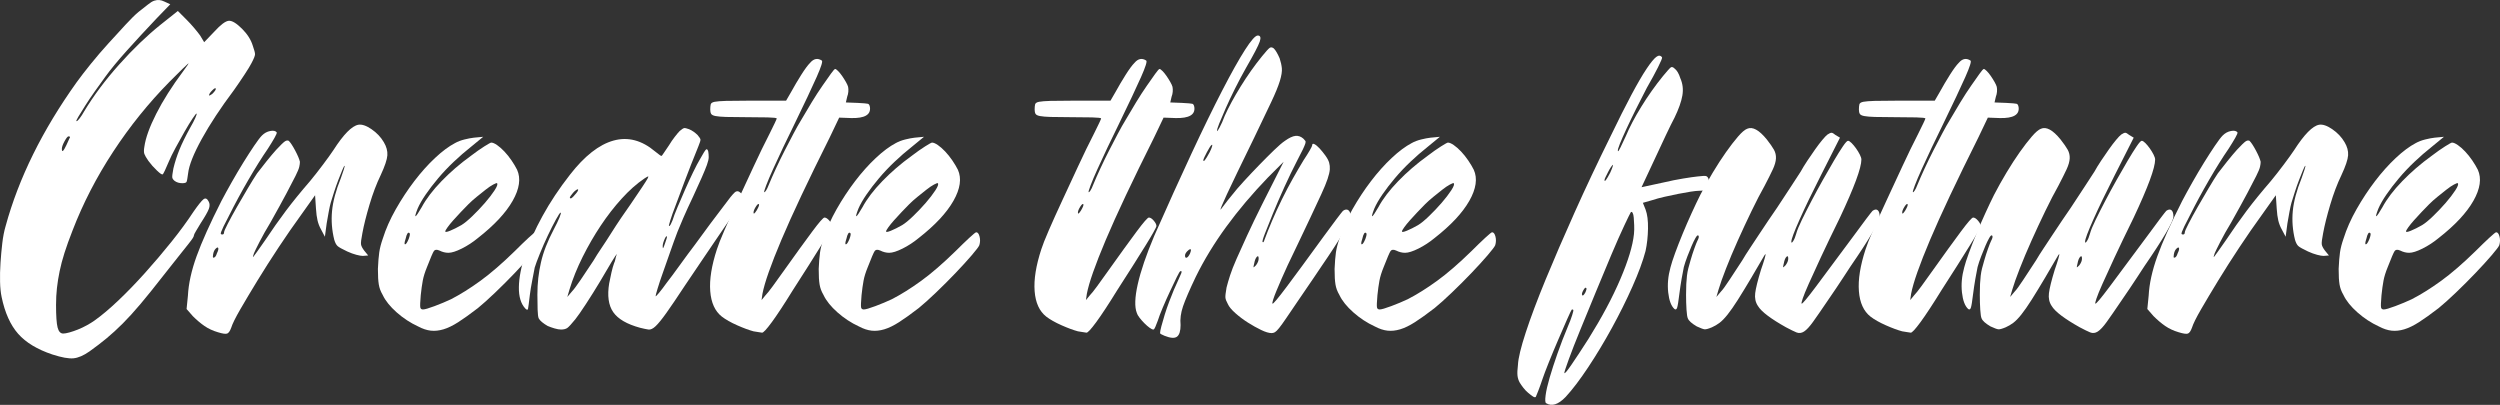
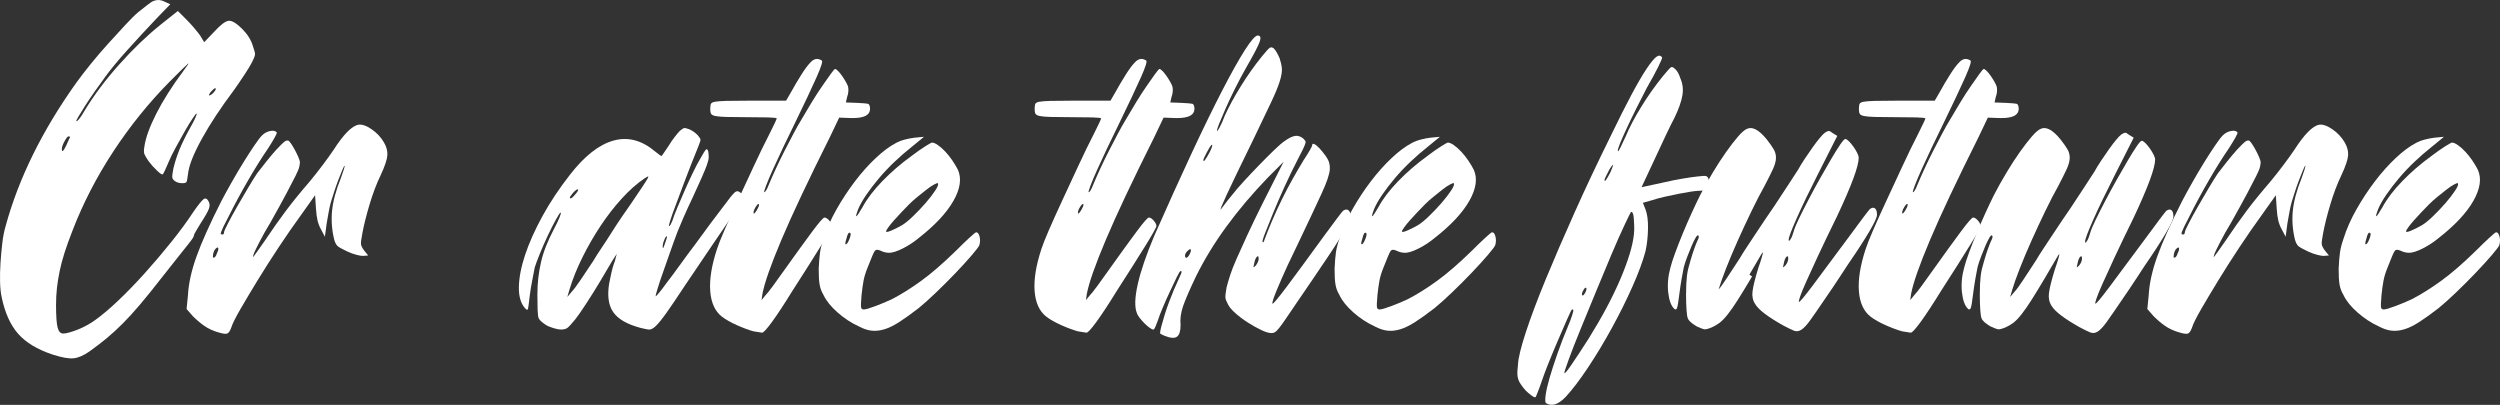
<svg xmlns="http://www.w3.org/2000/svg" id="_レイヤー_2" data-name="レイヤー_2" width="672.404" height="108.886" viewBox="0 0 672.404 108.886">
  <rect x="0" y="0" width="672.404" height="108.886" fill="#333333" stroke="none" />
  <defs>
    <style>
      .cls-1 {
        fill: #fff;
      }
    </style>
  </defs>
  <g id="_レイヤー_1-2" data-name="レイヤー_1">
    <g>
      <path class="cls-1" d="M.436,79.872c-.24-1.119-.381-2.479-.42-4.08-.042-1.599,0-3.3.12-5.1.12-1.8.28-3.559.48-5.28.199-1.719.499-3.259.9-4.62,3.519-12.879,9.879-25.759,19.08-38.64,1.039-1.44,2.32-3.099,3.84-4.98,1.519-1.879,3.099-3.72,4.74-5.52,1.639-1.8,3.18-3.48,4.62-5.04,1.44-1.56,2.599-2.7,3.48-3.42,1.039-.799,1.879-1.459,2.52-1.98.639-.519,1.2-.859,1.68-1.02.48-.159.939-.219,1.38-.18.438.041.9.18,1.38.42l1.56.72-3.6,3.72c-2.88,3.041-5.561,5.94-8.04,8.7-2.48,2.76-4.44,5.141-5.88,7.14-.881,1.2-1.8,2.481-2.76,3.84-.96,1.361-1.821,2.64-2.58,3.84-.761,1.2-1.38,2.201-1.86,3-.48.801-.641,1.2-.48,1.2.16,0,.439-.259.84-.78.399-.519.799-1.14,1.2-1.86,2.56-4.239,5.7-8.439,9.42-12.6,3.72-4.159,7.419-7.719,11.1-10.68l4.68-3.72,2.4,2.4c.64.641,1.299,1.361,1.98,2.16.679.801,1.219,1.481,1.62,2.04l1.08,1.8,2.76-2.88c1.68-1.839,2.959-2.799,3.84-2.88.879-.079,2.079.641,3.6,2.16,1.44,1.44,2.4,2.961,2.88,4.56.399,1.121.6,1.881.6,2.28s-.32,1.2-.96,2.4c-.32.641-.941,1.661-1.86,3.06-.92,1.401-1.86,2.781-2.82,4.14-3.6,4.8-6.501,9.201-8.7,13.2-2.201,4.001-3.42,7.08-3.66,9.24-.161,1.281-.3,2.04-.42,2.28-.12.24-.5.36-1.14.36-.801,0-1.481-.199-2.04-.6-.401-.319-.621-.639-.66-.96-.042-.319.06-1.119.3-2.4.399-1.68.939-3.36,1.62-5.04.679-1.68,1.66-3.679,2.94-6,.559-.96,1-1.8,1.32-2.52.318-.72.438-1.119.36-1.2-.081-.079-.441.36-1.08,1.32-.641.96-1.361,2.141-2.16,3.54-.8,1.401-1.601,2.841-2.4,4.32-.801,1.481-1.4,2.7-1.8,3.66-.401.96-.761,1.781-1.08,2.46-.321.681-.521,1.02-.6,1.02-.161.161-.681-.18-1.56-1.02-.881-.84-1.641-1.699-2.28-2.58-.561-.799-.921-1.419-1.08-1.86-.161-.439-.161-1.099,0-1.98.319-2.319,1.38-5.259,3.18-8.82,1.8-3.559,4.219-7.38,7.26-11.46,1.2-1.599,1.639-2.28,1.32-2.04-.32.24-1.961,1.841-4.92,4.8-5.681,5.76-10.76,12.06-15.24,18.9-4.481,6.84-8.121,13.901-10.92,21.18-.881,2.241-1.602,4.241-2.16,6-.561,1.761-1.001,3.42-1.32,4.98-.321,1.56-.561,3.06-.72,4.5-.161,1.44-.24,2.961-.24,4.56,0,2.961.139,4.98.42,6.06.279,1.08.78,1.62,1.5,1.62.399,0,.96-.101,1.68-.3.72-.201,1.479-.461,2.28-.78.799-.319,1.599-.699,2.4-1.14.799-.439,1.479-.859,2.04-1.26,1.92-1.359,4.059-3.159,6.42-5.4,2.359-2.239,4.759-4.719,7.2-7.44,2.439-2.719,4.8-5.499,7.08-8.34,2.28-2.839,4.26-5.539,5.94-8.1,1.278-1.839,2.179-2.959,2.7-3.36.52-.399.979-.199,1.38.6.319.561.339,1.221.06,1.98-.281.761-1.02,2.061-2.22,3.9-.48.801-.9,1.5-1.26,2.1-.36.6-.54.981-.54,1.14,0,.161-.101.401-.3.72-.201.321-.6.861-1.2,1.62-.6.761-1.46,1.841-2.58,3.24-1.121,1.401-2.561,3.221-4.32,5.46-2.241,2.88-4.221,5.34-5.94,7.38-1.721,2.04-3.321,3.801-4.8,5.28-1.481,1.481-2.921,2.799-4.32,3.96-1.4,1.159-2.94,2.34-4.62,3.54-1.601,1.119-3.041,1.74-4.32,1.86-1.281.12-3.161-.221-5.64-1.02-4.08-1.361-7.161-3.221-9.24-5.58-2.082-2.359-3.561-5.659-4.44-9.9ZM18.436,36.672c-.24,0-.6.441-1.08,1.32-.48.881-.72,1.56-.72,2.04,0,1.041.399.72,1.2-.96.24-.48.439-.919.6-1.32.159-.399.279-.639.36-.72.079-.24-.041-.36-.36-.36ZM57.075,24.312c-.561.561-.84,1.001-.84,1.32,0,.161.279.041.84-.36.64-.639.96-1.08.96-1.32,0-.399-.321-.279-.96.36Z" />
      <path class="cls-1" d="M89.907,64.512c-.641-2.559-.84-5.139-.6-7.74.24-2.599,1.039-5.58,2.4-8.94.318-.879.579-1.639.78-2.28.199-.639.259-.96.18-.96-.081,0-.281.381-.6,1.14-.321.761-.681,1.661-1.08,2.7-.401,1.041-.78,2.121-1.14,3.24-.36,1.121-.66,2.081-.9,2.88-.161.561-.341,1.38-.54,2.46-.201,1.08-.38,2.1-.54,3.06l-.48,3.6-1.08-2.04c-.401-.72-.701-1.5-.9-2.34-.201-.84-.341-1.899-.42-3.18l-.24-3.6-3.84,5.4c-1.92,2.64-3.9,5.501-5.94,8.58-2.04,3.081-3.941,6.06-5.7,8.94-1.761,2.88-3.3,5.46-4.62,7.74-1.32,2.28-2.142,3.941-2.46,4.98-.321.879-.681,1.399-1.08,1.56-.401.159-1.241.039-2.52-.36-1.361-.401-2.56-.96-3.6-1.68-1.039-.72-2.079-1.599-3.12-2.64l-1.68-1.92.36-3.6c.161-3.199.941-6.739,2.34-10.62,1.401-3.879,3.621-8.82,6.66-14.82.799-1.519,1.719-3.199,2.76-5.04,1.039-1.839,2.08-3.6,3.12-5.28,1.039-1.68,2.02-3.199,2.94-4.56.919-1.359,1.62-2.28,2.1-2.76.64-.639,1.38-1.039,2.22-1.2.84-.159,1.419-.039,1.74.36.079.161-.12.66-.6,1.5-.48.84-1.08,1.821-1.8,2.94-1.601,2.321-3.341,5.1-5.22,8.34-1.88,3.24-3.621,6.461-5.22,9.66-.641,1.2-1.121,2.141-1.44,2.82-.321.681-.54,1.181-.66,1.5-.12.321-.141.521-.06.6.079.081.199.12.36.12.319,0,.48-.199.48-.6,0-.24.339-1.02,1.02-2.34.679-1.32,1.5-2.82,2.46-4.5.96-1.68,1.938-3.36,2.94-5.04.999-1.68,1.818-3,2.46-3.96.72-.96,1.579-2.059,2.58-3.3.999-1.239,1.86-2.259,2.58-3.06,1.12-1.2,1.879-1.939,2.28-2.22.399-.279.759-.339,1.08-.18.48.48,1.059,1.361,1.74,2.64.679,1.281,1.099,2.28,1.26,3,0,.401-.06.861-.18,1.38-.12.521-.461,1.341-1.02,2.46-.561,1.121-1.361,2.661-2.4,4.62-1.041,1.961-2.48,4.581-4.32,7.86-1.122,1.841-2.1,3.581-2.94,5.22-.84,1.641-1.34,2.661-1.5,3.06-.32.881-.36,1.181-.12.9.24-.279,1.279-1.74,3.12-4.38,1.92-2.88,3.78-5.52,5.58-7.92,1.8-2.4,3.979-5.079,6.54-8.04,1.12-1.359,2.28-2.839,3.48-4.44,1.2-1.599,2.119-2.88,2.76-3.84,2.719-4.239,4.959-6.519,6.72-6.84.96-.159,2.14.24,3.54,1.2,1.399.96,2.5,2.121,3.3,3.48.72,1.2,1.039,2.381.96,3.54-.081,1.161-.681,2.94-1.8,5.34-1.121,2.321-2.121,4.961-3,7.92-.881,2.961-1.521,5.52-1.92,7.68-.321,1.601-.44,2.621-.36,3.06.079.441.36.981.84,1.62l1.08,1.32-1.44.12c-.401,0-.98-.099-1.74-.3-.761-.199-1.581-.499-2.46-.9-1.361-.639-2.22-1.119-2.58-1.44-.36-.319-.66-.879-.9-1.68ZM58.347,68.112c.319-.639.439-1.099.36-1.38-.081-.279-.321-.219-.72.18-.321.321-.54.801-.66,1.44-.12.641-.101.96.06.96.399,0,.72-.399.96-1.2Z" />
-       <path class="cls-1" d="M112.443,87.792c-2.082-.96-4.001-2.22-5.76-3.78-1.76-1.56-3-3.099-3.72-4.62-.319-.559-.559-1.059-.72-1.5-.159-.439-.279-.9-.36-1.38-.079-.48-.139-1.039-.18-1.68-.039-.639-.06-1.479-.06-2.52.081-1.839.201-3.319.36-4.44.161-1.119.48-2.359.96-3.72.801-2.559,1.959-5.179,3.48-7.86,1.519-2.679,3.18-5.199,4.98-7.56,1.8-2.359,3.66-4.44,5.58-6.24,1.92-1.8,3.72-3.139,5.4-4.02.72-.399,1.56-.72,2.52-.96s1.8-.399,2.52-.48l2.52-.24-3.36,2.76c-1.521,1.2-3.042,2.52-4.56,3.96-1.521,1.44-2.921,2.921-4.2,4.44-1.281,1.521-2.4,2.981-3.36,4.38-.96,1.401-1.68,2.661-2.16,3.78-.561,1.44-.741,2.121-.54,2.04.199-.079.739-.879,1.62-2.4,1.2-2.239,2.979-4.579,5.34-7.02,2.359-2.439,4.98-4.699,7.86-6.78,1.359-1.039,2.58-1.899,3.66-2.58,1.08-.679,1.699-1.02,1.86-1.02.399,0,.918.221,1.56.66.64.441,1.3,1.02,1.98,1.74.679.72,1.32,1.521,1.92,2.4.6.881,1.099,1.721,1.5,2.52,1.039,2.321.639,5.1-1.2,8.34-1.841,3.24-4.961,6.581-9.36,10.02-1.361,1.121-2.801,2.061-4.32,2.82-1.521.761-2.72,1.14-3.6,1.14-.801,0-1.602-.199-2.4-.6-.72-.319-1.22-.279-1.5.12-.281.401-.9,1.841-1.86,4.32-.561,1.361-.941,2.58-1.14,3.66-.201,1.08-.38,2.381-.54,3.9-.161,1.841-.2,2.94-.12,3.3.079.36.318.54.72.54.48,0,1.519-.3,3.12-.9,1.6-.6,3.079-1.219,4.44-1.86,2.479-1.279,5.1-2.919,7.86-4.92,2.76-1.999,5.859-4.68,9.3-8.04,1.359-1.359,2.58-2.539,3.66-3.54,1.08-.999,1.699-1.5,1.86-1.5.399,0,.699.381.9,1.14.199.761.18,1.541-.06,2.34-.161.401-.84,1.301-2.04,2.7-1.2,1.401-2.64,2.981-4.32,4.74-1.68,1.761-3.441,3.521-5.28,5.28-1.841,1.761-3.401,3.161-4.68,4.2-2.082,1.601-3.84,2.861-5.28,3.78-1.44.921-2.76,1.56-3.96,1.92-1.2.36-2.34.48-3.42.36-1.08-.12-2.22-.499-3.42-1.14ZM109.083,64.272c-.321.96-.36,1.44-.12,1.44s.559-.48.96-1.44c.319-.879.399-1.399.24-1.56-.401-.399-.761.12-1.08,1.56ZM126.003,54.912c-.642.641-1.32,1.341-2.04,2.1-.72.761-1.401,1.5-2.04,2.22-.641.72-1.161,1.361-1.56,1.92-.401.561-.6.921-.6,1.08,0,.24.439.18,1.32-.18.879-.36,1.878-.859,3-1.5.798-.48,1.8-1.299,3-2.46,1.2-1.159,2.319-2.34,3.36-3.54,1.039-1.2,1.899-2.319,2.58-3.36.679-1.039.9-1.68.66-1.92-.081-.079-.42.041-1.02.36-.6.321-1.28.78-2.04,1.38-.762.6-1.56,1.241-2.4,1.92-.84.681-1.581,1.341-2.22,1.98Z" />
      <path class="cls-1" d="M163.861,76.152c.159-.879.36-1.839.6-2.88.24-1.039.48-1.879.72-2.52.16-.319.259-.619.3-.9.039-.279.099-.54.18-.78.079-.319.16-.559.24-.72-.081,0-.561.72-1.44,2.16-.881,1.44-1.92,3.201-3.12,5.28-1.2,2.001-2.441,3.981-3.72,5.94-1.281,1.961-2.241,3.341-2.88,4.14-1.041,1.281-1.76,2.061-2.16,2.34-.401.281-.96.42-1.68.42-.48,0-1.061-.099-1.74-.3-.68-.199-1.301-.42-1.86-.66-.561-.319-1.061-.66-1.5-1.02-.438-.36-.739-.699-.9-1.02-.159-.319-.259-1.099-.3-2.34-.04-1.239-.06-2.58-.06-4.02,0-1.599.081-3.099.24-4.5.161-1.399.401-2.799.72-4.2.319-1.399.759-2.82,1.32-4.26.559-1.44,1.279-3,2.16-4.68.639-1.2,1.14-2.239,1.5-3.12.36-.879.459-1.32.3-1.32-.161,0-.581.621-1.26,1.86-.681,1.241-1.401,2.661-2.16,4.26-.761,1.601-1.481,3.24-2.16,4.92-.679,1.68-1.14,2.921-1.38,3.72-.159.881-.379,2.021-.66,3.42-.279,1.401-.499,2.741-.66,4.02-.24,2.081-.399,3.3-.48,3.66-.079.36-.319.341-.72-.06-1.2-1.279-1.779-3.199-1.74-5.76.041-2.559.6-5.46,1.68-8.7,1.08-3.24,2.64-6.72,4.68-10.44,2.04-3.72,4.5-7.419,7.38-11.1,3.919-5.04,7.819-8.1,11.7-9.18,3.879-1.08,7.62-.099,11.22,2.94.399.321.76.6,1.08.84.319.24.52.36.6.36.079,0,.3-.279.66-.84.36-.559.819-1.239,1.38-2.04.48-.799,1-1.56,1.56-2.28.559-.72.999-1.239,1.32-1.56.559-.48.96-.739,1.2-.78.24-.039.679.06,1.32.3.399.161.799.381,1.2.66.399.281.759.581,1.08.9.48.561.738.96.78,1.2.04.24-.141.84-.54,1.8-.401.96-1.08,2.661-2.04,5.1-.96,2.441-2.36,6.141-4.2,11.1-.561,1.44-1.001,2.681-1.32,3.72-.32,1.041-.44,1.56-.36,1.56.159,0,.319-.159.48-.48.159-.319.319-.679.48-1.08.24-.799.679-1.959,1.32-3.48.64-1.519,1.32-3.099,2.04-4.74.72-1.639,1.44-3.199,2.16-4.68.72-1.479,1.32-2.619,1.8-3.42.879-1.599,1.44-2.499,1.68-2.7.24-.199.439-.019.6.54.079.48.12.981.12,1.5s-.162,1.221-.48,2.1c-.32.881-.78,2.001-1.38,3.36-.6,1.361-1.38,3.081-2.34,5.16-.96,2.001-1.841,3.921-2.64,5.76-.8,1.841-1.32,3.081-1.56,3.72-.641,1.68-1.301,3.501-1.98,5.46-.681,1.961-1.32,3.78-1.92,5.46-.6,1.68-1.08,3.12-1.44,4.32-.36,1.2-.54,1.881-.54,2.04,0,.161.3-.12.9-.84.6-.72,1.299-1.639,2.1-2.76.879-1.119,2.04-2.679,3.48-4.68,1.44-1.999,2.799-3.84,4.08-5.52,1.279-1.759,2.659-3.639,4.14-5.64,1.479-1.999,2.659-3.559,3.54-4.68,1.519-2.079,2.539-3.339,3.06-3.78.52-.439,1.06-.379,1.62.18.48.48.58,1.121.3,1.92-.281.801-.981,2.001-2.1,3.6-.72.96-1.461,2.001-2.22,3.12-.761,1.121-1.661,2.441-2.7,3.96-1.041,1.521-2.22,3.261-3.54,5.22-1.32,1.961-2.901,4.301-4.74,7.02-2.16,3.281-3.84,5.76-5.04,7.44-1.2,1.68-2.16,2.861-2.88,3.54-.72.681-1.361.979-1.92.9-.561-.079-1.32-.24-2.28-.48-3.521-.96-5.921-2.359-7.2-4.2-1.281-1.839-1.641-4.44-1.08-7.8ZM159.661,70.032c.559-.96,1.26-2.059,2.1-3.3.84-1.239,1.699-2.559,2.58-3.96.879-1.399,1.779-2.779,2.7-4.14.918-1.359,1.779-2.599,2.58-3.72,1.359-1.999,2.4-3.54,3.12-4.62.72-1.08,1.2-1.839,1.44-2.28.24-.439.259-.619.06-.54-.201.081-.54.281-1.02.6-2,1.361-4.001,3.141-6,5.34-2,2.201-3.881,4.62-5.64,7.26-1.761,2.64-3.381,5.441-4.86,8.4-1.481,2.961-2.661,5.88-3.54,8.76l-.6,2.04,1.32-1.56c.399-.399,1.159-1.419,2.28-3.06,1.12-1.639,2.28-3.379,3.48-5.22ZM155.461,50.952c-.081-.079-.261-.019-.54.18-.281.201-.54.441-.78.72-.24.281-.461.561-.66.84-.201.281-.261.461-.18.54.16.321.6.041,1.32-.84.72-.799.999-1.279.84-1.44ZM179.341,63.552c-.161-.079-.401.281-.72,1.08-.321.801-.441,1.44-.36,1.92,0,.48.199.12.6-1.08.159-.48.3-.9.42-1.26s.139-.579.06-.66Z" />
      <path class="cls-1" d="M223.189,36.912c-5.84,11.681-10.181,20.88-13.02,27.6-2.84,6.72-4.541,11.561-5.1,14.52l-.24,1.68,1.08-1.32c.399-.399,1.039-1.2,1.92-2.4.879-1.2,1.8-2.479,2.76-3.84,3.36-4.719,5.979-8.34,7.86-10.86,1.878-2.52,2.979-3.78,3.3-3.78.399,0,.84.281,1.32.84.48.561.72,1.041.72,1.44,0,.161-.281.741-.84,1.74-.561,1.001-1.241,2.141-2.04,3.42-.801,1.281-1.941,3.101-3.42,5.46-1.481,2.361-2.901,4.581-4.26,6.66-2.321,3.761-4.2,6.621-5.64,8.58-1.44,1.961-2.321,2.899-2.64,2.82-.081,0-.341-.041-.78-.12-.44-.081-.941-.161-1.5-.24-1.2-.321-2.661-.859-4.38-1.62-1.719-.759-3.1-1.539-4.14-2.34-1.839-1.44-2.88-3.72-3.12-6.84-.24-3.12.36-6.879,1.8-11.28.321-1.039,1.001-2.76,2.04-5.16,1.041-2.4,2.239-5.059,3.6-7.98,1.359-2.919,2.779-5.979,4.26-9.18,1.479-3.199,2.899-6.12,4.26-8.76.559-1.119,1.02-2.059,1.38-2.82.36-.759.54-1.179.54-1.26,0-.159-.821-.259-2.46-.3-1.641-.039-3.621-.06-5.94-.06-2.241,0-3.979-.019-5.22-.06-1.239-.039-2.179-.12-2.82-.24-.64-.12-1.039-.319-1.2-.6-.159-.279-.24-.66-.24-1.14,0-.559.041-1.02.12-1.38.081-.36.441-.6,1.08-.72.641-.12,1.661-.199,3.06-.24,1.4-.039,3.459-.06,6.18-.06h9.96l1.32-2.28c.879-1.599,1.8-3.159,2.76-4.68.96-1.519,1.758-2.599,2.4-3.24.96-1.119,1.999-1.32,3.12-.6.318.161-.141,1.641-1.38,4.44-1.241,2.801-3.26,7.08-6.06,12.84-.96,1.92-1.94,3.941-2.94,6.06-1.001,2.121-1.901,4.061-2.7,5.82-.801,1.761-1.421,3.221-1.86,4.38-.44,1.161-.621,1.781-.54,1.86.079.081.24-.06.48-.42.24-.36.48-.859.72-1.5.559-1.359,1.219-2.859,1.98-4.5.759-1.639,1.54-3.24,2.34-4.8.799-1.56,1.579-3.06,2.34-4.5.759-1.44,1.458-2.679,2.1-3.72.879-1.519,1.818-3.099,2.82-4.74,1-1.639,1.959-3.12,2.88-4.44.919-1.32,1.68-2.4,2.28-3.24.6-.84.979-1.26,1.14-1.26.16,0,.42.18.78.54.36.36.72.801,1.08,1.32.36.521.699,1.061,1.02,1.62.318.561.519,1.001.6,1.32.079.401.1.84.06,1.32-.041.48-.141.921-.3,1.32l-.36,1.56,3.12.12c1.6.081,2.539.161,2.82.24.279.081.459.401.54.96.24,2.001-1.44,2.961-5.04,2.88l-3.24-.12-2.52,5.28ZM203.51,56.592c.559-.96.759-1.519.6-1.68-.161-.159-.44.081-.84.72-.401.641-.6,1.161-.6,1.56,0,.48.279.281.84-.6Z" />
      <path class="cls-1" d="M231,87.792c-2.082-.96-4.001-2.22-5.76-3.78-1.76-1.56-3-3.099-3.72-4.62-.319-.559-.559-1.059-.72-1.5-.159-.439-.279-.9-.36-1.38-.079-.48-.139-1.039-.18-1.68-.039-.639-.06-1.479-.06-2.52.081-1.839.201-3.319.36-4.44.161-1.119.48-2.359.96-3.72.801-2.559,1.959-5.179,3.48-7.86,1.519-2.679,3.18-5.199,4.98-7.56,1.8-2.359,3.66-4.44,5.58-6.24,1.92-1.8,3.72-3.139,5.4-4.02.72-.399,1.56-.72,2.52-.96s1.8-.399,2.52-.48l2.52-.24-3.36,2.76c-1.521,1.2-3.042,2.52-4.56,3.96-1.521,1.44-2.921,2.921-4.2,4.44-1.281,1.521-2.4,2.981-3.36,4.38-.96,1.401-1.68,2.661-2.16,3.78-.561,1.44-.741,2.121-.54,2.04.199-.079.739-.879,1.62-2.4,1.2-2.239,2.979-4.579,5.34-7.02,2.359-2.439,4.98-4.699,7.86-6.78,1.359-1.039,2.58-1.899,3.66-2.58,1.08-.679,1.699-1.02,1.86-1.02.399,0,.918.221,1.56.66.64.441,1.3,1.02,1.98,1.74.679.72,1.32,1.521,1.92,2.4.6.881,1.099,1.721,1.5,2.52,1.039,2.321.639,5.1-1.2,8.34-1.841,3.24-4.961,6.581-9.36,10.02-1.361,1.121-2.801,2.061-4.32,2.82-1.521.761-2.72,1.14-3.6,1.14-.801,0-1.602-.199-2.4-.6-.72-.319-1.22-.279-1.5.12-.281.401-.9,1.841-1.86,4.32-.561,1.361-.941,2.58-1.14,3.66-.201,1.08-.38,2.381-.54,3.9-.161,1.841-.2,2.94-.12,3.3.079.36.318.54.72.54.48,0,1.519-.3,3.12-.9,1.6-.6,3.079-1.219,4.44-1.86,2.479-1.279,5.1-2.919,7.86-4.92,2.76-1.999,5.859-4.68,9.3-8.04,1.359-1.359,2.58-2.539,3.66-3.54,1.08-.999,1.699-1.5,1.86-1.5.399,0,.699.381.9,1.14.199.761.18,1.541-.06,2.34-.161.401-.84,1.301-2.04,2.7-1.2,1.401-2.64,2.981-4.32,4.74-1.68,1.761-3.441,3.521-5.28,5.28-1.841,1.761-3.401,3.161-4.68,4.2-2.082,1.601-3.84,2.861-5.28,3.78-1.44.921-2.76,1.56-3.96,1.92-1.2.36-2.34.48-3.42.36-1.08-.12-2.22-.499-3.42-1.14ZM227.64,64.272c-.321.96-.36,1.44-.12,1.44s.559-.48.96-1.44c.319-.879.399-1.399.24-1.56-.401-.399-.761.12-1.08,1.56ZM244.56,54.912c-.642.641-1.32,1.341-2.04,2.1-.72.761-1.401,1.5-2.04,2.22-.641.72-1.161,1.361-1.56,1.92-.401.561-.6.921-.6,1.08,0,.24.439.18,1.32-.18.879-.36,1.878-.859,3-1.5.798-.48,1.8-1.299,3-2.46,1.2-1.159,2.319-2.34,3.36-3.54,1.039-1.2,1.899-2.319,2.58-3.36.679-1.039.9-1.68.66-1.92-.081-.079-.42.041-1.02.36-.6.321-1.28.78-2.04,1.38-.762.6-1.56,1.241-2.4,1.92-.84.681-1.581,1.341-2.22,1.98Z" />
      <path class="cls-1" d="M310.438,36.912c-5.84,11.681-10.181,20.88-13.02,27.6-2.84,6.72-4.541,11.561-5.1,14.52l-.24,1.68,1.08-1.32c.399-.399,1.039-1.2,1.92-2.4.879-1.2,1.8-2.479,2.76-3.84,3.36-4.719,5.979-8.34,7.86-10.86,1.878-2.52,2.979-3.78,3.3-3.78.399,0,.84.281,1.32.84.48.561.72,1.041.72,1.44,0,.161-.281.741-.84,1.74-.561,1.001-1.241,2.141-2.04,3.42-.801,1.281-1.941,3.101-3.42,5.46-1.481,2.361-2.901,4.581-4.26,6.66-2.321,3.761-4.2,6.621-5.64,8.58-1.44,1.961-2.321,2.899-2.64,2.82-.081,0-.341-.041-.78-.12-.44-.081-.941-.161-1.5-.24-1.2-.321-2.661-.859-4.38-1.62-1.719-.759-3.1-1.539-4.14-2.34-1.839-1.44-2.88-3.72-3.12-6.84-.24-3.12.36-6.879,1.8-11.28.321-1.039,1.001-2.76,2.04-5.16,1.041-2.4,2.239-5.059,3.6-7.98,1.359-2.919,2.779-5.979,4.26-9.18,1.479-3.199,2.899-6.12,4.26-8.76.559-1.119,1.02-2.059,1.38-2.82.36-.759.54-1.179.54-1.26,0-.159-.821-.259-2.46-.3-1.641-.039-3.621-.06-5.94-.06-2.241,0-3.979-.019-5.22-.06-1.239-.039-2.179-.12-2.82-.24-.64-.12-1.039-.319-1.2-.6-.159-.279-.24-.66-.24-1.14,0-.559.041-1.02.12-1.38.081-.36.441-.6,1.08-.72.641-.12,1.661-.199,3.06-.24,1.4-.039,3.459-.06,6.18-.06h9.96l1.32-2.28c.879-1.599,1.8-3.159,2.76-4.68.96-1.519,1.758-2.599,2.4-3.24.96-1.119,1.999-1.32,3.12-.6.318.161-.141,1.641-1.38,4.44-1.241,2.801-3.26,7.08-6.06,12.84-.96,1.92-1.94,3.941-2.94,6.06-1.001,2.121-1.901,4.061-2.7,5.82-.801,1.761-1.421,3.221-1.86,4.38-.44,1.161-.621,1.781-.54,1.86.079.081.24-.06.48-.42.24-.36.48-.859.72-1.5.559-1.359,1.219-2.859,1.98-4.5.759-1.639,1.54-3.24,2.34-4.8.799-1.56,1.579-3.06,2.34-4.5.759-1.44,1.458-2.679,2.1-3.72.879-1.519,1.818-3.099,2.82-4.74,1-1.639,1.959-3.12,2.88-4.44.919-1.32,1.68-2.4,2.28-3.24.6-.84.979-1.26,1.14-1.26.16,0,.42.18.78.54.36.36.72.801,1.08,1.32.36.521.699,1.061,1.02,1.62.318.561.519,1.001.6,1.32.079.401.1.84.06,1.32-.041.48-.141.921-.3,1.32l-.36,1.56,3.12.12c1.6.081,2.539.161,2.82.24.279.081.459.401.54.96.24,2.001-1.44,2.961-5.04,2.88l-3.24-.12-2.52,5.28ZM290.759,56.592c.559-.96.759-1.519.6-1.68-.161-.159-.44.081-.84.72-.401.641-.6,1.161-.6,1.56,0,.48.279.281.84-.6Z" />
      <path class="cls-1" d="M329.889,77.352c.24-.96.559-2.059.96-3.3.399-1.239.979-2.719,1.74-4.44.759-1.719,1.699-3.799,2.82-6.24,1.119-2.439,2.52-5.34,4.2-8.7l5.64-11.16-4.2,4.2c-4.241,4.401-7.98,8.82-11.22,13.26-3.24,4.44-5.981,8.94-8.22,13.5-1.68,3.521-2.82,6.161-3.42,7.92-.6,1.761-.821,3.441-.66,5.04,0,1.599-.321,2.64-.96,3.12-.642.48-1.761.399-3.36-.24-.8-.321-1.2-.561-1.2-.72,0-.321.12-.941.36-1.86.24-.919.54-1.959.9-3.12.36-1.159.759-2.319,1.2-3.48.438-1.159.859-2.22,1.26-3.18.559-1.279,1-2.259,1.32-2.94.318-.679.54-1.179.66-1.5.12-.319.139-.499.06-.54-.081-.039-.161-.06-.24-.06-.162,0-.501.54-1.02,1.62-.521,1.08-1.122,2.34-1.8,3.78-.681,1.44-1.34,2.921-1.98,4.44-.639,1.521-1.08,2.681-1.32,3.48-.24.641-.459,1.2-.66,1.68-.199.48-.378.72-.54.72-.24,0-.579-.159-1.02-.48-.438-.319-.9-.72-1.38-1.2-.48-.48-.918-.979-1.32-1.5-.399-.519-.64-.939-.72-1.26-.639-1.599-.559-4.179.24-7.74.8-3.559,2.28-7.899,4.44-13.02,3.6-8.16,6.939-15.54,10.02-22.14,3.079-6.6,5.839-12.259,8.28-16.98,2.439-4.719,4.479-8.359,6.12-10.92,1.639-2.559,2.779-3.84,3.42-3.84.72,0,.9.54.54,1.62-.36,1.08-1.581,3.42-3.66,7.02-1.041,1.841-2.04,3.72-3,5.64-.96,1.92-1.8,3.701-2.52,5.34-.72,1.641-1.301,3-1.74,4.08-.44,1.08-.621,1.74-.54,1.98,0,.161.219-.159.66-.96.438-.799.9-1.839,1.38-3.12,1.039-2.319,2.46-4.939,4.26-7.86,1.8-2.919,3.739-5.659,5.82-8.22,1.039-1.279,1.719-2.019,2.04-2.22.318-.199.679-.139,1.08.18.48.48.999,1.361,1.56,2.64.319.96.52,1.86.6,2.7.079.84-.101,1.98-.54,3.42-.44,1.44-1.221,3.341-2.34,5.7-1.121,2.361-2.64,5.541-4.56,9.54-3.521,7.2-5.96,12.261-7.32,15.18-1.361,2.921-1.92,4.301-1.68,4.14.079-.079.399-.499.96-1.26.559-.759,1.239-1.62,2.04-2.58.799-1.039,1.879-2.299,3.24-3.78,1.359-1.479,2.739-2.94,4.14-4.38,1.399-1.44,2.719-2.76,3.96-3.96,1.24-1.2,2.22-2.04,2.94-2.52,1.119-.799,2.059-1.239,2.82-1.32.759-.079,1.458.161,2.1.72.24.24.42.441.54.6.12.161.12.42,0,.78-.12.36-.341.881-.66,1.56-.321.681-.801,1.62-1.44,2.82-1.2,2.321-2.381,4.761-3.54,7.32-1.161,2.561-2.181,4.92-3.06,7.08-.881,2.16-1.601,3.96-2.16,5.4-.561,1.44-.761,2.201-.6,2.28.159.161.318-.039.48-.6.559-1.519,1.239-3.219,2.04-5.1.799-1.879,1.68-3.799,2.64-5.76.96-1.959,1.959-3.859,3-5.7,1.039-1.839,1.999-3.48,2.88-4.92.64-.96,1.18-1.819,1.62-2.58.439-.759.66-1.219.66-1.38,0-.399.199-.499.6-.3.399.201.858.581,1.38,1.14.52.561,1.039,1.2,1.56,1.92.519.72.859,1.361,1.02,1.92.159.561.219,1.161.18,1.8-.041.641-.24,1.5-.6,2.58-.36,1.08-.921,2.441-1.68,4.08-.761,1.641-1.74,3.741-2.94,6.3-1.121,2.321-2.261,4.721-3.42,7.2-1.161,2.481-2.061,4.361-2.7,5.64-.561,1.2-1.101,2.4-1.62,3.6-.521,1.2-.98,2.28-1.38,3.24-.401.96-.701,1.761-.9,2.4-.201.641-.261,1.001-.18,1.08.16.161,1.44-1.359,3.84-4.56,2.4-3.199,5.719-7.719,9.96-13.56,1.279-1.759,2.418-3.3,3.42-4.62,1-1.32,1.579-2.059,1.74-2.22.559-.399,1.039-.459,1.44-.18.399.281.6.861.6,1.74,0,.641-.681,2.121-2.04,4.44-1.361,2.321-3.281,5.28-5.76,8.88-.161.24-.861,1.281-2.1,3.12-1.241,1.841-2.661,3.921-4.26,6.24-1.361,2.001-2.421,3.561-3.18,4.68-.761,1.121-1.38,1.98-1.86,2.58-.48.6-.861.979-1.14,1.14-.281.159-.581.24-.9.24-.72,0-1.662-.281-2.82-.84-1.161-.559-2.34-1.219-3.54-1.98-1.2-.759-2.321-1.599-3.36-2.52-1.041-.919-1.721-1.74-2.04-2.46-.401-.72-.621-1.299-.66-1.74-.042-.439.06-1.339.3-2.7ZM320.049,68.232c.318-.799.36-1.2.12-1.2s-.54.201-.9.6c-.36.401-.54.761-.54,1.08,0,.48.139.681.42.6.28-.079.58-.439.9-1.08ZM325.329,40.992c.319-.639.54-1.159.66-1.56.12-.399.099-.559-.06-.48-.161.081-.36.321-.6.72-.24.401-.48.821-.72,1.26-.24.441-.461.881-.66,1.32-.201.441-.3.701-.3.78,0,.72.559.041,1.68-2.04ZM337.809,71.352c.48-.639.72-1.239.72-1.8,0-.639-.162-.799-.48-.48-.321.321-.561.921-.72,1.8-.161.641-.221.981-.18,1.02.04.041.259-.139.66-.54Z" />
      <path class="cls-1" d="M369.753,87.792c-2.082-.96-4.001-2.22-5.76-3.78-1.76-1.56-3-3.099-3.72-4.62-.319-.559-.559-1.059-.72-1.5-.159-.439-.279-.9-.36-1.38-.079-.48-.139-1.039-.18-1.68-.039-.639-.06-1.479-.06-2.52.081-1.839.201-3.319.36-4.44.161-1.119.48-2.359.96-3.72.801-2.559,1.959-5.179,3.48-7.86,1.519-2.679,3.18-5.199,4.98-7.56,1.8-2.359,3.66-4.44,5.58-6.24,1.92-1.8,3.72-3.139,5.4-4.02.72-.399,1.56-.72,2.52-.96s1.8-.399,2.52-.48l2.52-.24-3.36,2.76c-1.521,1.2-3.042,2.52-4.56,3.96-1.521,1.44-2.921,2.921-4.2,4.44-1.281,1.521-2.4,2.981-3.36,4.38-.96,1.401-1.68,2.661-2.16,3.78-.561,1.44-.741,2.121-.54,2.04.199-.079.739-.879,1.62-2.4,1.2-2.239,2.979-4.579,5.34-7.02,2.359-2.439,4.98-4.699,7.86-6.78,1.359-1.039,2.58-1.899,3.66-2.58,1.08-.679,1.699-1.02,1.86-1.02.399,0,.918.221,1.56.66.64.441,1.3,1.02,1.98,1.74.679.72,1.32,1.521,1.92,2.4.6.881,1.099,1.721,1.5,2.52,1.039,2.321.639,5.1-1.2,8.34-1.841,3.24-4.961,6.581-9.36,10.02-1.361,1.121-2.801,2.061-4.32,2.82-1.521.761-2.72,1.14-3.6,1.14-.801,0-1.602-.199-2.4-.6-.72-.319-1.22-.279-1.5.12-.281.401-.9,1.841-1.86,4.32-.561,1.361-.941,2.58-1.14,3.66-.201,1.08-.38,2.381-.54,3.9-.161,1.841-.2,2.94-.12,3.3.079.36.318.54.72.54.48,0,1.519-.3,3.12-.9,1.6-.6,3.079-1.219,4.44-1.86,2.479-1.279,5.1-2.919,7.86-4.92,2.76-1.999,5.859-4.68,9.3-8.04,1.359-1.359,2.58-2.539,3.66-3.54,1.08-.999,1.699-1.5,1.86-1.5.399,0,.699.381.9,1.14.199.761.18,1.541-.06,2.34-.161.401-.84,1.301-2.04,2.7-1.2,1.401-2.64,2.981-4.32,4.74-1.68,1.761-3.441,3.521-5.28,5.28-1.841,1.761-3.401,3.161-4.68,4.2-2.082,1.601-3.84,2.861-5.28,3.78-1.44.921-2.76,1.56-3.96,1.92-1.2.36-2.34.48-3.42.36-1.08-.12-2.22-.499-3.42-1.14ZM366.394,64.272c-.321.96-.36,1.44-.12,1.44s.559-.48.96-1.44c.319-.879.399-1.399.24-1.56-.401-.399-.761.12-1.08,1.56ZM383.313,54.912c-.642.641-1.32,1.341-2.04,2.1-.72.761-1.401,1.5-2.04,2.22-.641.72-1.161,1.361-1.56,1.92-.401.561-.6.921-.6,1.08,0,.24.439.18,1.32-.18.879-.36,1.878-.859,3-1.5.798-.48,1.8-1.299,3-2.46,1.2-1.159,2.319-2.34,3.36-3.54,1.039-1.2,1.899-2.319,2.58-3.36.679-1.039.9-1.68.66-1.92-.081-.079-.42.041-1.02.36-.6.321-1.28.78-2.04,1.38-.762.6-1.56,1.241-2.4,1.92-.84.681-1.581,1.341-2.22,1.98Z" />
      <path class="cls-1" d="M456.992,51.312c-.48,0-1.241.081-2.28.24-1.041.161-2.16.36-3.36.6-1.2.24-2.421.501-3.66.78-1.241.281-2.34.581-3.3.9l-2.52.72.72,1.8c.48,1.281.7,3,.66,5.16-.041,2.16-.261,4.161-.66,6-.72,2.721-1.901,5.921-3.54,9.6-1.641,3.681-3.48,7.38-5.52,11.1-2.04,3.72-4.161,7.239-6.36,10.56-2.201,3.319-4.221,5.979-6.06,7.98-1.999,2.079-3.759,2.64-5.28,1.68-.24-.161-.279-.861-.12-2.1.161-1.241.521-2.82,1.08-4.74.561-1.92,1.26-4.08,2.1-6.48.84-2.4,1.781-4.841,2.82-7.32.48-1.119.861-2.119,1.14-3,.279-.879.379-1.359.3-1.44-.081-.079-.201-.12-.36-.12-.159.161-.6,1.061-1.32,2.7-.72,1.641-1.519,3.48-2.4,5.52-.879,2.04-1.719,4.059-2.52,6.06-.798,1.999-1.359,3.48-1.68,4.44-.399,1.2-.78,2.259-1.14,3.18-.36.919-.579,1.459-.66,1.62-.159.159-.42.12-.78-.12s-.78-.561-1.26-.96c-.48-.401-.919-.861-1.32-1.38-.399-.521-.72-.981-.96-1.38-.319-.561-.52-1.181-.6-1.86-.079-.681-.039-1.661.12-2.94.081-1.761.78-4.661,2.1-8.7,1.32-4.039,3.101-8.779,5.34-14.22,2.241-5.439,4.841-11.46,7.8-18.06,2.958-6.6,6.159-13.38,9.6-20.34,2.16-4.479,4.039-8.22,5.64-11.22,1.6-3,2.959-5.34,4.08-7.02,1.119-1.68,1.999-2.76,2.64-3.24.639-.48,1.159-.439,1.56.12.079.161-.281,1.041-1.08,2.64-.801,1.601-1.8,3.441-3,5.52-.96,1.841-1.92,3.72-2.88,5.64-.96,1.92-1.82,3.701-2.58,5.34-.761,1.641-1.361,3-1.8,4.08-.44,1.08-.621,1.74-.54,1.98.079.161.319-.18.72-1.02.399-.84.879-1.86,1.44-3.06.96-2.319,2.34-4.939,4.14-7.86,1.8-2.919,3.739-5.659,5.82-8.22,1.12-1.359,1.819-2.139,2.1-2.34.279-.199.619-.099,1.02.3.639.48,1.159,1.361,1.56,2.64.639,1.44.819,2.981.54,4.62-.281,1.641-.981,3.621-2.1,5.94-.561,1.041-1.361,2.661-2.4,4.86-1.041,2.201-2.04,4.341-3,6.42l-3.48,7.44,6.12-1.32c1.68-.399,3.379-.739,5.1-1.02,1.719-.279,2.979-.459,3.78-.54,1.278-.159,2.059-.199,2.34-.12.279.081.499.321.66.72.079.24.12.561.12.96s-.081.801-.24,1.2c-.161.48-.381.78-.66.9-.281.12-.86.18-1.74.18ZM439.472,62.952c.079-.799.099-1.599.06-2.4-.042-.799-.081-1.479-.12-2.04-.042-.559-.141-.979-.3-1.26-.161-.279-.32-.339-.48-.18-.161.24-.74,1.421-1.74,3.54-1.001,2.121-2.16,4.74-3.48,7.86-1.32,3.12-2.721,6.48-4.2,10.08-1.481,3.6-2.861,6.96-4.14,10.08-1.28,3.12-2.319,5.779-3.12,7.98-.799,2.199-1.2,3.42-1.2,3.66,0,.399.621-.3,1.86-2.1,1.24-1.8,2.779-4.14,4.62-7.02,3.6-5.76,6.459-11.119,8.58-16.08,2.119-4.959,3.339-9,3.66-12.12ZM426.632,77.472c-.161-.24-.42-.039-.78.6-.36.641-.461,1.08-.3,1.32.16.24.439,0,.84-.72.319-.72.399-1.119.24-1.2ZM433.712,44.352c-.081.081-.24.3-.48.66-.24.36-.48.78-.72,1.26-.24.48-.461.921-.66,1.32-.201.401-.3.681-.3.84,0,.641.52-.039,1.56-2.04.64-1.44.84-2.119.6-2.04Z" />
-       <path class="cls-1" d="M471.247,74.352c-1.521,2.561-2.801,4.661-3.84,6.3-1.041,1.641-1.961,2.961-2.76,3.96-.801,1.001-1.521,1.74-2.16,2.22-.641.48-1.32.881-2.04,1.2-.96.401-1.62.581-1.98.54-.36-.039-1.061-.3-2.1-.78-1.361-.799-2.16-1.519-2.4-2.16-.159-.319-.279-1.099-.36-2.34-.079-1.239-.12-2.58-.12-4.02,0-1.119.021-2.079.06-2.88.042-.799.102-1.539.18-2.22.081-.679.201-1.339.36-1.98.16-.639.36-1.359.6-2.16.319-1.119.66-2.179,1.02-3.18.36-.999.619-1.659.78-1.98.48-.879.559-1.399.24-1.56-.161-.079-.401.161-.72.72-.32.561-.66,1.26-1.02,2.1-.36.84-.74,1.781-1.14,2.82-.399,1.041-.72,2.001-.96,2.88-.16.72-.36,1.781-.6,3.18-.24,1.401-.439,2.741-.6,4.02-.24,2.001-.439,3.24-.6,3.72-.159.48-.399.6-.72.36-.879-.799-1.44-2.28-1.68-4.44-.24-2.16-.04-4.399.6-6.72.24-.96.66-2.259,1.26-3.9.6-1.639,1.281-3.379,2.04-5.22.761-1.839,1.56-3.679,2.4-5.52.84-1.839,1.62-3.48,2.34-4.92,1.039-1.999,2.16-3.999,3.36-6,1.2-1.999,2.379-3.819,3.54-5.46,1.159-1.639,2.239-3.039,3.24-4.2,1-1.159,1.819-1.86,2.46-2.1,1.44-.639,3.199.321,5.28,2.88.879,1.121,1.519,2.04,1.92,2.76.399.72.58,1.5.54,2.34-.041.84-.321,1.821-.84,2.94-.521,1.121-1.26,2.601-2.22,4.44-1.041,1.841-2.201,4.08-3.48,6.72-1.281,2.64-2.52,5.301-3.72,7.98-1.2,2.681-2.261,5.201-3.18,7.56-.92,2.361-1.581,4.221-1.98,5.58l-.6,2.04,1.32-1.56c.399-.399,1.14-1.419,2.22-3.06,1.08-1.639,2.22-3.379,3.42-5.22.559-.96,1.239-2.04,2.04-3.24.799-1.2,1.62-2.439,2.46-3.72.84-1.279,1.68-2.539,2.52-3.78.84-1.239,1.62-2.379,2.34-3.42,1.359-2.079,2.659-4.059,3.9-5.94,1.239-1.879,2.059-3.139,2.46-3.78.48-.879,1.08-1.86,1.8-2.94.72-1.08,1.419-2.1,2.1-3.06.679-.96,1.32-1.8,1.92-2.52s1.06-1.2,1.38-1.44c.48-.319.84-.48,1.08-.48s.6.201,1.08.6l1.2.72-5.16,10.2c-2.321,4.56-4.221,8.501-5.7,11.82-1.481,3.321-2.22,5.301-2.22,5.94,0,.401.159.36.48-.12.319-.48.6-1.159.84-2.04.24-.879.739-2.1,1.5-3.66.759-1.56,1.62-3.259,2.58-5.1.96-1.839,1.98-3.72,3.06-5.64,1.08-1.92,2.079-3.66,3-5.22.918-1.56,1.719-2.839,2.4-3.84.679-.999,1.14-1.5,1.38-1.5s.559.201.96.6c.399.401.799.881,1.2,1.44.399.561.739,1.121,1.02,1.68.279.561.42,1.001.42,1.32,0,2.241-1.92,7.44-5.76,15.6-2.082,4.241-3.801,7.821-5.16,10.74-1.361,2.921-2.441,5.28-3.24,7.08-.8,1.8-1.34,3.12-1.62,3.96-.281.84-.381,1.301-.3,1.38.16.161,1.44-1.359,3.84-4.56,2.4-3.199,5.76-7.719,10.08-13.56,1.279-1.759,2.419-3.3,3.42-4.62.999-1.32,1.579-2.059,1.74-2.22.559-.399,1.02-.459,1.38-.18.36.281.54.861.54,1.74,0,.641-.681,2.121-2.04,4.44-1.361,2.321-3.281,5.28-5.76,8.88-.161.24-.84,1.281-2.04,3.12-1.2,1.841-2.601,3.921-4.2,6.24-1.68,2.481-2.981,4.361-3.9,5.64-.92,1.281-1.721,2.139-2.4,2.58-.681.439-1.361.519-2.04.24-.681-.281-1.62-.741-2.82-1.38-2.001-1.119-3.642-2.16-4.92-3.12-1.281-.96-2.16-1.839-2.64-2.64-.641-.96-.881-2.1-.72-3.42.16-1.32.679-3.42,1.56-6.3.399-1.119.72-2.1.96-2.94.24-.84.319-1.26.24-1.26-.081,0-.461.6-1.14,1.8-.681,1.2-1.5,2.601-2.46,4.2ZM479.767,70.872c-.161.641-.221.981-.18,1.02.04.041.259-.139.66-.54.48-.639.72-1.239.72-1.8,0-.639-.161-.799-.48-.48-.32.321-.561.921-.72,1.8Z" />
+       <path class="cls-1" d="M471.247,74.352c-1.521,2.561-2.801,4.661-3.84,6.3-1.041,1.641-1.961,2.961-2.76,3.96-.801,1.001-1.521,1.74-2.16,2.22-.641.48-1.32.881-2.04,1.2-.96.401-1.62.581-1.98.54-.36-.039-1.061-.3-2.1-.78-1.361-.799-2.16-1.519-2.4-2.16-.159-.319-.279-1.099-.36-2.34-.079-1.239-.12-2.58-.12-4.02,0-1.119.021-2.079.06-2.88.042-.799.102-1.539.18-2.22.081-.679.201-1.339.36-1.98.16-.639.36-1.359.6-2.16.319-1.119.66-2.179,1.02-3.18.36-.999.619-1.659.78-1.98.48-.879.559-1.399.24-1.56-.161-.079-.401.161-.72.72-.32.561-.66,1.26-1.02,2.1-.36.84-.74,1.781-1.14,2.82-.399,1.041-.72,2.001-.96,2.88-.16.72-.36,1.781-.6,3.18-.24,1.401-.439,2.741-.6,4.02-.24,2.001-.439,3.24-.6,3.72-.159.48-.399.6-.72.36-.879-.799-1.44-2.28-1.68-4.44-.24-2.16-.04-4.399.6-6.72.24-.96.66-2.259,1.26-3.9.6-1.639,1.281-3.379,2.04-5.22.761-1.839,1.56-3.679,2.4-5.52.84-1.839,1.62-3.48,2.34-4.92,1.039-1.999,2.16-3.999,3.36-6,1.2-1.999,2.379-3.819,3.54-5.46,1.159-1.639,2.239-3.039,3.24-4.2,1-1.159,1.819-1.86,2.46-2.1,1.44-.639,3.199.321,5.28,2.88.879,1.121,1.519,2.04,1.92,2.76.399.72.58,1.5.54,2.34-.041.84-.321,1.821-.84,2.94-.521,1.121-1.26,2.601-2.22,4.44-1.041,1.841-2.201,4.08-3.48,6.72-1.281,2.64-2.52,5.301-3.72,7.98-1.2,2.681-2.261,5.201-3.18,7.56-.92,2.361-1.581,4.221-1.98,5.58c.399-.399,1.14-1.419,2.22-3.06,1.08-1.639,2.22-3.379,3.42-5.22.559-.96,1.239-2.04,2.04-3.24.799-1.2,1.62-2.439,2.46-3.72.84-1.279,1.68-2.539,2.52-3.78.84-1.239,1.62-2.379,2.34-3.42,1.359-2.079,2.659-4.059,3.9-5.94,1.239-1.879,2.059-3.139,2.46-3.78.48-.879,1.08-1.86,1.8-2.94.72-1.08,1.419-2.1,2.1-3.06.679-.96,1.32-1.8,1.92-2.52s1.06-1.2,1.38-1.44c.48-.319.84-.48,1.08-.48s.6.201,1.08.6l1.2.72-5.16,10.2c-2.321,4.56-4.221,8.501-5.7,11.82-1.481,3.321-2.22,5.301-2.22,5.94,0,.401.159.36.48-.12.319-.48.6-1.159.84-2.04.24-.879.739-2.1,1.5-3.66.759-1.56,1.62-3.259,2.58-5.1.96-1.839,1.98-3.72,3.06-5.64,1.08-1.92,2.079-3.66,3-5.22.918-1.56,1.719-2.839,2.4-3.84.679-.999,1.14-1.5,1.38-1.5s.559.201.96.6c.399.401.799.881,1.2,1.44.399.561.739,1.121,1.02,1.68.279.561.42,1.001.42,1.32,0,2.241-1.92,7.44-5.76,15.6-2.082,4.241-3.801,7.821-5.16,10.74-1.361,2.921-2.441,5.28-3.24,7.08-.8,1.8-1.34,3.12-1.62,3.96-.281.84-.381,1.301-.3,1.38.16.161,1.44-1.359,3.84-4.56,2.4-3.199,5.76-7.719,10.08-13.56,1.279-1.759,2.419-3.3,3.42-4.62.999-1.32,1.579-2.059,1.74-2.22.559-.399,1.02-.459,1.38-.18.36.281.54.861.54,1.74,0,.641-.681,2.121-2.04,4.44-1.361,2.321-3.281,5.28-5.76,8.88-.161.24-.84,1.281-2.04,3.12-1.2,1.841-2.601,3.921-4.2,6.24-1.68,2.481-2.981,4.361-3.9,5.64-.92,1.281-1.721,2.139-2.4,2.58-.681.439-1.361.519-2.04.24-.681-.281-1.62-.741-2.82-1.38-2.001-1.119-3.642-2.16-4.92-3.12-1.281-.96-2.16-1.839-2.64-2.64-.641-.96-.881-2.1-.72-3.42.16-1.32.679-3.42,1.56-6.3.399-1.119.72-2.1.96-2.94.24-.84.319-1.26.24-1.26-.081,0-.461.6-1.14,1.8-.681,1.2-1.5,2.601-2.46,4.2ZM479.767,70.872c-.161.641-.221.981-.18,1.02.04.041.259-.139.66-.54.48-.639.72-1.239.72-1.8,0-.639-.161-.799-.48-.48-.32.321-.561.921-.72,1.8Z" />
      <path class="cls-1" d="M532.134,36.912c-5.84,11.681-10.181,20.88-13.02,27.6-2.84,6.72-4.541,11.561-5.1,14.52l-.24,1.68,1.08-1.32c.399-.399,1.039-1.2,1.92-2.4.879-1.2,1.8-2.479,2.76-3.84,3.36-4.719,5.979-8.34,7.86-10.86,1.878-2.52,2.979-3.78,3.3-3.78.399,0,.84.281,1.32.84.48.561.72,1.041.72,1.44,0,.161-.281.741-.84,1.74-.561,1.001-1.241,2.141-2.04,3.42-.801,1.281-1.941,3.101-3.42,5.46-1.481,2.361-2.901,4.581-4.26,6.66-2.321,3.761-4.2,6.621-5.64,8.58-1.44,1.961-2.321,2.899-2.64,2.82-.081,0-.341-.041-.78-.12-.44-.081-.941-.161-1.5-.24-1.2-.321-2.661-.859-4.38-1.62-1.719-.759-3.1-1.539-4.14-2.34-1.839-1.44-2.88-3.72-3.12-6.84-.24-3.12.36-6.879,1.8-11.28.321-1.039,1.001-2.76,2.04-5.16,1.041-2.4,2.239-5.059,3.6-7.98,1.359-2.919,2.779-5.979,4.26-9.18,1.479-3.199,2.899-6.12,4.26-8.76.559-1.119,1.02-2.059,1.38-2.82.36-.759.54-1.179.54-1.26,0-.159-.821-.259-2.46-.3-1.641-.039-3.621-.06-5.94-.06-2.241,0-3.979-.019-5.22-.06-1.239-.039-2.179-.12-2.82-.24-.64-.12-1.039-.319-1.2-.6-.159-.279-.24-.66-.24-1.14,0-.559.041-1.02.12-1.38.081-.36.441-.6,1.08-.72.641-.12,1.661-.199,3.06-.24,1.4-.039,3.459-.06,6.18-.06h9.96l1.32-2.28c.879-1.599,1.8-3.159,2.76-4.68.96-1.519,1.758-2.599,2.4-3.24.96-1.119,1.999-1.32,3.12-.6.318.161-.141,1.641-1.38,4.44-1.241,2.801-3.26,7.08-6.06,12.84-.96,1.92-1.94,3.941-2.94,6.06-1.001,2.121-1.901,4.061-2.7,5.82-.801,1.761-1.421,3.221-1.86,4.38-.44,1.161-.621,1.781-.54,1.86.079.081.24-.06.48-.42.24-.36.48-.859.72-1.5.559-1.359,1.219-2.859,1.98-4.5.759-1.639,1.54-3.24,2.34-4.8.799-1.56,1.579-3.06,2.34-4.5.759-1.44,1.458-2.679,2.1-3.72.879-1.519,1.818-3.099,2.82-4.74,1-1.639,1.959-3.12,2.88-4.44.919-1.32,1.68-2.4,2.28-3.24.6-.84.979-1.26,1.14-1.26.16,0,.42.18.78.54.36.36.72.801,1.08,1.32.36.521.699,1.061,1.02,1.62.318.561.519,1.001.6,1.32.079.401.1.84.06,1.32-.041.48-.141.921-.3,1.32l-.36,1.56,3.12.12c1.6.081,2.539.161,2.82.24.279.081.459.401.54.96.24,2.001-1.44,2.961-5.04,2.88l-3.24-.12-2.52,5.28ZM512.454,56.592c.559-.96.759-1.519.6-1.68-.161-.159-.44.081-.84.72-.401.641-.6,1.161-.6,1.56,0,.48.279.281.84-.6Z" />
      <path class="cls-1" d="M550.253,74.352c-1.521,2.561-2.801,4.661-3.84,6.3-1.041,1.641-1.961,2.961-2.76,3.96-.801,1.001-1.521,1.74-2.16,2.22-.641.48-1.32.881-2.04,1.2-.96.401-1.62.581-1.98.54-.36-.039-1.061-.3-2.1-.78-1.361-.799-2.16-1.519-2.4-2.16-.159-.319-.279-1.099-.36-2.34-.079-1.239-.12-2.58-.12-4.02,0-1.119.021-2.079.06-2.88.042-.799.102-1.539.18-2.22.081-.679.201-1.339.36-1.98.16-.639.36-1.359.6-2.16.319-1.119.66-2.179,1.02-3.18.36-.999.619-1.659.78-1.98.48-.879.559-1.399.24-1.56-.161-.079-.401.161-.72.72-.32.561-.66,1.26-1.02,2.1-.36.84-.74,1.781-1.14,2.82-.399,1.041-.72,2.001-.96,2.88-.16.72-.36,1.781-.6,3.18-.24,1.401-.439,2.741-.6,4.02-.24,2.001-.439,3.24-.6,3.72-.159.48-.399.6-.72.36-.879-.799-1.44-2.28-1.68-4.44-.24-2.16-.04-4.399.6-6.72.24-.96.66-2.259,1.26-3.9.6-1.639,1.281-3.379,2.04-5.22.761-1.839,1.56-3.679,2.4-5.52.84-1.839,1.62-3.48,2.34-4.92,1.039-1.999,2.16-3.999,3.36-6,1.2-1.999,2.379-3.819,3.54-5.46,1.159-1.639,2.239-3.039,3.24-4.2,1-1.159,1.819-1.86,2.46-2.1,1.44-.639,3.199.321,5.28,2.88.879,1.121,1.519,2.04,1.92,2.76.399.72.58,1.5.54,2.34-.041.84-.321,1.821-.84,2.94-.521,1.121-1.26,2.601-2.22,4.44-1.041,1.841-2.201,4.08-3.48,6.72-1.281,2.64-2.52,5.301-3.72,7.98-1.2,2.681-2.261,5.201-3.18,7.56-.92,2.361-1.581,4.221-1.98,5.58l-.6,2.04,1.32-1.56c.399-.399,1.14-1.419,2.22-3.06,1.08-1.639,2.22-3.379,3.42-5.22.559-.96,1.239-2.04,2.04-3.24.799-1.2,1.62-2.439,2.46-3.72.84-1.279,1.68-2.539,2.52-3.78.84-1.239,1.62-2.379,2.34-3.42,1.359-2.079,2.659-4.059,3.9-5.94,1.239-1.879,2.059-3.139,2.46-3.78.48-.879,1.08-1.86,1.8-2.94.72-1.08,1.419-2.1,2.1-3.06.679-.96,1.32-1.8,1.92-2.52s1.06-1.2,1.38-1.44c.48-.319.84-.48,1.08-.48s.6.201,1.08.6l1.2.72-5.16,10.2c-2.321,4.56-4.221,8.501-5.7,11.82-1.481,3.321-2.22,5.301-2.22,5.94,0,.401.159.36.48-.12.319-.48.6-1.159.84-2.04.24-.879.739-2.1,1.5-3.66.759-1.56,1.62-3.259,2.58-5.1.96-1.839,1.98-3.72,3.06-5.64,1.08-1.92,2.079-3.66,3-5.22.918-1.56,1.719-2.839,2.4-3.84.679-.999,1.14-1.5,1.38-1.5s.559.201.96.6c.399.401.799.881,1.2,1.44.399.561.739,1.121,1.02,1.68.279.561.42,1.001.42,1.32,0,2.241-1.92,7.44-5.76,15.6-2.082,4.241-3.801,7.821-5.16,10.74-1.361,2.921-2.441,5.28-3.24,7.08-.8,1.8-1.34,3.12-1.62,3.96-.281.84-.381,1.301-.3,1.38.16.161,1.44-1.359,3.84-4.56,2.4-3.199,5.76-7.719,10.08-13.56,1.279-1.759,2.419-3.3,3.42-4.62.999-1.32,1.579-2.059,1.74-2.22.559-.399,1.02-.459,1.38-.18.36.281.54.861.54,1.74,0,.641-.681,2.121-2.04,4.44-1.361,2.321-3.281,5.28-5.76,8.88-.161.24-.84,1.281-2.04,3.12-1.2,1.841-2.601,3.921-4.2,6.24-1.68,2.481-2.981,4.361-3.9,5.64-.92,1.281-1.721,2.139-2.4,2.58-.681.439-1.361.519-2.04.24-.681-.281-1.62-.741-2.82-1.38-2.001-1.119-3.642-2.16-4.92-3.12-1.281-.96-2.16-1.839-2.64-2.64-.641-.96-.881-2.1-.72-3.42.16-1.32.679-3.42,1.56-6.3.399-1.119.72-2.1.96-2.94.24-.84.319-1.26.24-1.26-.081,0-.461.6-1.14,1.8-.681,1.2-1.5,2.601-2.46,4.2ZM558.773,70.872c-.161.641-.221.981-.18,1.02.04.041.259-.139.66-.54.48-.639.72-1.239.72-1.8,0-.639-.161-.799-.48-.48-.32.321-.561.921-.72,1.8Z" />
      <path class="cls-1" d="M617.272,64.512c-.641-2.559-.84-5.139-.6-7.74.24-2.599,1.039-5.58,2.4-8.94.318-.879.579-1.639.78-2.28.199-.639.259-.96.18-.96-.081,0-.281.381-.6,1.14-.321.761-.681,1.661-1.08,2.7-.401,1.041-.78,2.121-1.14,3.24-.36,1.121-.66,2.081-.9,2.88-.161.561-.341,1.38-.54,2.46-.201,1.08-.38,2.1-.54,3.06l-.48,3.6-1.08-2.04c-.401-.72-.701-1.5-.9-2.34-.201-.84-.341-1.899-.42-3.18l-.24-3.6-3.84,5.4c-1.92,2.64-3.9,5.501-5.94,8.58-2.04,3.081-3.941,6.06-5.7,8.94-1.761,2.88-3.3,5.46-4.62,7.74-1.32,2.28-2.142,3.941-2.46,4.98-.321.879-.681,1.399-1.08,1.56-.401.159-1.241.039-2.52-.36-1.361-.401-2.56-.96-3.6-1.68-1.039-.72-2.079-1.599-3.12-2.64l-1.68-1.92.36-3.6c.161-3.199.941-6.739,2.34-10.62,1.401-3.879,3.621-8.82,6.66-14.82.799-1.519,1.719-3.199,2.76-5.04,1.039-1.839,2.08-3.6,3.12-5.28,1.039-1.68,2.02-3.199,2.94-4.56.919-1.359,1.62-2.28,2.1-2.76.64-.639,1.38-1.039,2.22-1.2.84-.159,1.419-.039,1.74.36.079.161-.12.66-.6,1.5-.48.84-1.08,1.821-1.8,2.94-1.601,2.321-3.341,5.1-5.22,8.34-1.88,3.24-3.621,6.461-5.22,9.66-.641,1.2-1.121,2.141-1.44,2.82-.321.681-.54,1.181-.66,1.5-.12.321-.141.521-.06.6.079.081.199.12.36.12.319,0,.48-.199.48-.6,0-.24.339-1.02,1.02-2.34.679-1.32,1.5-2.82,2.46-4.5.96-1.68,1.938-3.36,2.94-5.04.999-1.68,1.818-3,2.46-3.96.72-.96,1.579-2.059,2.58-3.3.999-1.239,1.86-2.259,2.58-3.06,1.12-1.2,1.879-1.939,2.28-2.22.399-.279.759-.339,1.08-.18.48.48,1.059,1.361,1.74,2.64.679,1.281,1.099,2.28,1.26,3,0,.401-.06.861-.18,1.38-.12.521-.461,1.341-1.02,2.46-.561,1.121-1.361,2.661-2.4,4.62-1.041,1.961-2.48,4.581-4.32,7.86-1.122,1.841-2.1,3.581-2.94,5.22-.84,1.641-1.34,2.661-1.5,3.06-.32.881-.36,1.181-.12.9.24-.279,1.279-1.74,3.12-4.38,1.92-2.88,3.78-5.52,5.58-7.92,1.8-2.4,3.979-5.079,6.54-8.04,1.12-1.359,2.28-2.839,3.48-4.44,1.2-1.599,2.119-2.88,2.76-3.84,2.719-4.239,4.959-6.519,6.72-6.84.96-.159,2.14.24,3.54,1.2,1.399.96,2.5,2.121,3.3,3.48.72,1.2,1.039,2.381.96,3.54-.081,1.161-.681,2.94-1.8,5.34-1.121,2.321-2.121,4.961-3,7.92-.881,2.961-1.521,5.52-1.92,7.68-.321,1.601-.44,2.621-.36,3.06.079.441.36.981.84,1.62l1.08,1.32-1.44.12c-.401,0-.98-.099-1.74-.3-.761-.199-1.581-.499-2.46-.9-1.361-.639-2.22-1.119-2.58-1.44-.36-.319-.66-.879-.9-1.68ZM585.712,68.112c.319-.639.439-1.099.36-1.38-.081-.279-.321-.219-.72.18-.321.321-.54.801-.66,1.44-.12.641-.101.96.06.96.399,0,.72-.399.96-1.2Z" />
      <path class="cls-1" d="M639.808,87.792c-2.082-.96-4.001-2.22-5.76-3.78-1.76-1.56-3-3.099-3.72-4.62-.319-.559-.559-1.059-.72-1.5-.159-.439-.279-.9-.36-1.38-.079-.48-.139-1.039-.18-1.68-.039-.639-.06-1.479-.06-2.52.081-1.839.201-3.319.36-4.44.161-1.119.48-2.359.96-3.72.801-2.559,1.959-5.179,3.48-7.86,1.519-2.679,3.18-5.199,4.98-7.56,1.8-2.359,3.66-4.44,5.58-6.24,1.92-1.8,3.72-3.139,5.4-4.02.72-.399,1.56-.72,2.52-.96s1.8-.399,2.52-.48l2.52-.24-3.36,2.76c-1.521,1.2-3.042,2.52-4.56,3.96-1.521,1.44-2.921,2.921-4.2,4.44-1.281,1.521-2.4,2.981-3.36,4.38-.96,1.401-1.68,2.661-2.16,3.78-.561,1.44-.741,2.121-.54,2.04.199-.079.739-.879,1.62-2.4,1.2-2.239,2.979-4.579,5.34-7.02,2.359-2.439,4.98-4.699,7.86-6.78,1.359-1.039,2.58-1.899,3.66-2.58,1.08-.679,1.699-1.02,1.86-1.02.399,0,.918.221,1.56.66.64.441,1.3,1.02,1.98,1.74.679.72,1.32,1.521,1.92,2.4.6.881,1.099,1.721,1.5,2.52,1.039,2.321.639,5.1-1.2,8.34-1.841,3.24-4.961,6.581-9.36,10.02-1.361,1.121-2.801,2.061-4.32,2.82-1.521.761-2.72,1.14-3.6,1.14-.801,0-1.602-.199-2.4-.6-.72-.319-1.22-.279-1.5.12-.281.401-.9,1.841-1.86,4.32-.561,1.361-.941,2.58-1.14,3.66-.201,1.08-.38,2.381-.54,3.9-.161,1.841-.2,2.94-.12,3.3.079.36.318.54.72.54.48,0,1.519-.3,3.12-.9,1.6-.6,3.079-1.219,4.44-1.86,2.479-1.279,5.1-2.919,7.86-4.92,2.76-1.999,5.859-4.68,9.3-8.04,1.359-1.359,2.58-2.539,3.66-3.54,1.08-.999,1.699-1.5,1.86-1.5.399,0,.699.381.9,1.14.199.761.18,1.541-.06,2.34-.161.401-.84,1.301-2.04,2.7-1.2,1.401-2.64,2.981-4.32,4.74-1.68,1.761-3.441,3.521-5.28,5.28-1.841,1.761-3.401,3.161-4.68,4.2-2.082,1.601-3.84,2.861-5.28,3.78-1.44.921-2.76,1.56-3.96,1.92-1.2.36-2.34.48-3.42.36-1.08-.12-2.22-.499-3.42-1.14ZM636.448,64.272c-.321.96-.36,1.44-.12,1.44s.559-.48.96-1.44c.319-.879.399-1.399.24-1.56-.401-.399-.761.12-1.08,1.56ZM653.368,54.912c-.642.641-1.32,1.341-2.04,2.1-.72.761-1.401,1.5-2.04,2.22-.641.72-1.161,1.361-1.56,1.92-.401.561-.6.921-.6,1.08,0,.24.439.18,1.32-.18.879-.36,1.878-.859,3-1.5.798-.48,1.8-1.299,3-2.46,1.2-1.159,2.319-2.34,3.36-3.54,1.039-1.2,1.899-2.319,2.58-3.36.679-1.039.9-1.68.66-1.92-.081-.079-.42.041-1.02.36-.6.321-1.28.78-2.04,1.38-.762.6-1.56,1.241-2.4,1.92-.84.681-1.581,1.341-2.22,1.98Z" />
    </g>
  </g>
</svg>